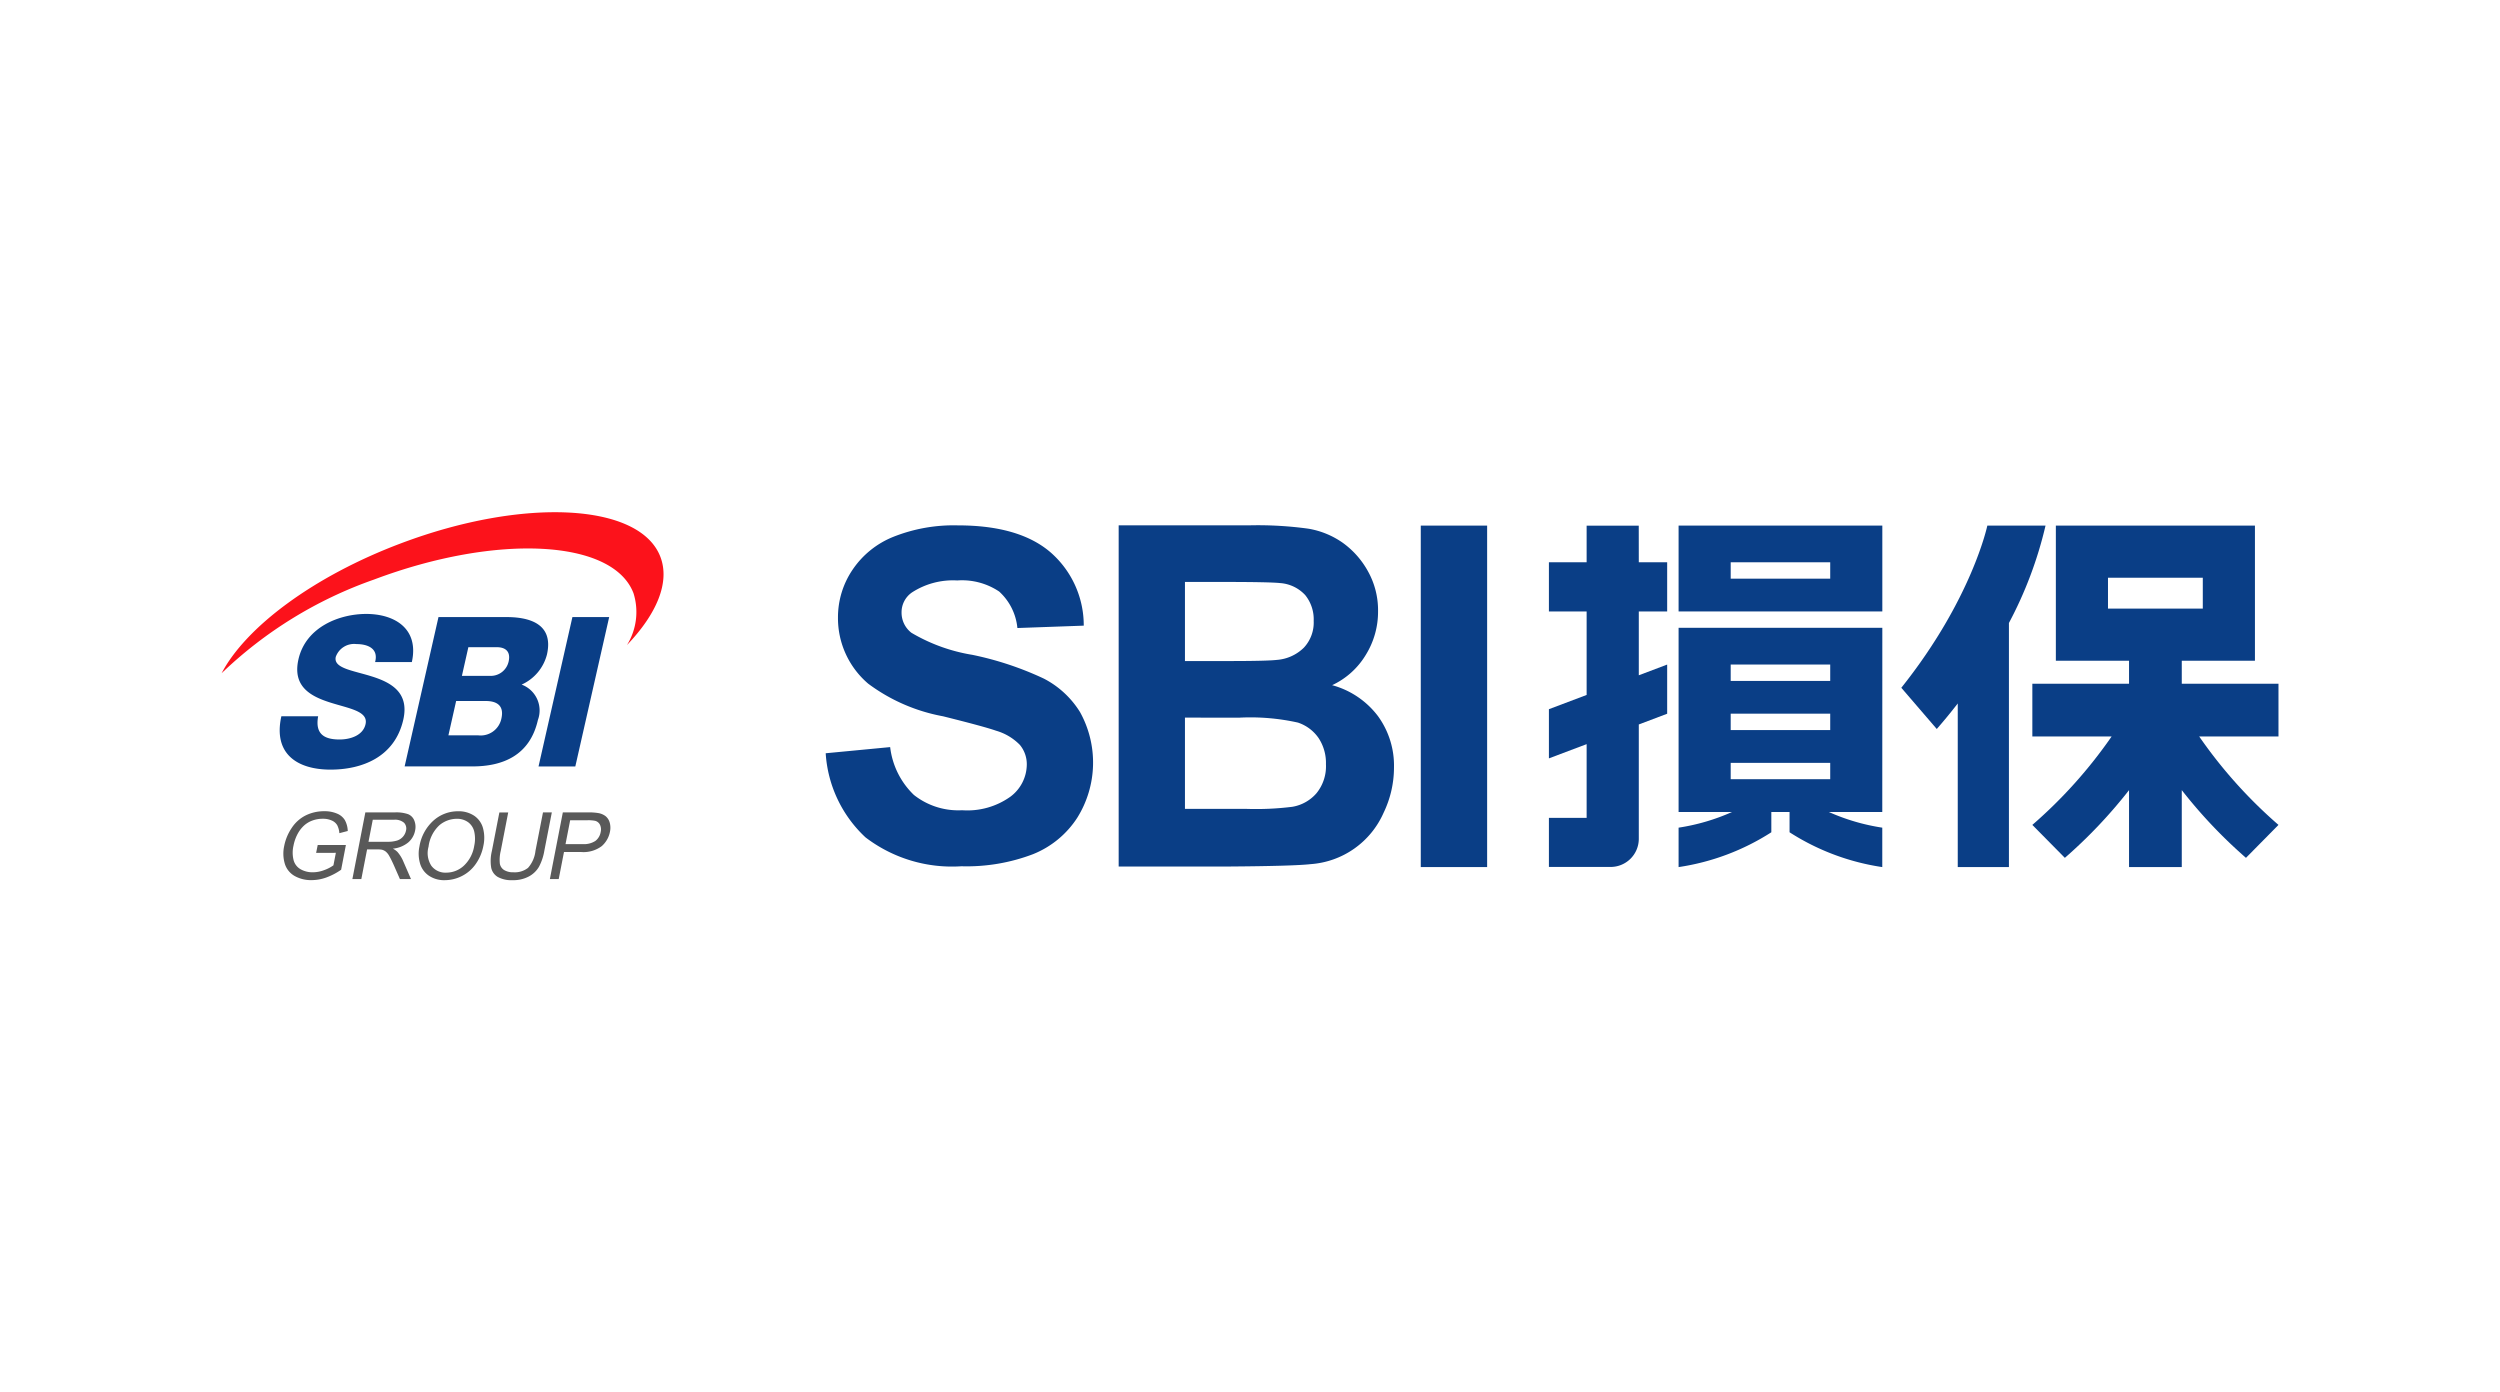
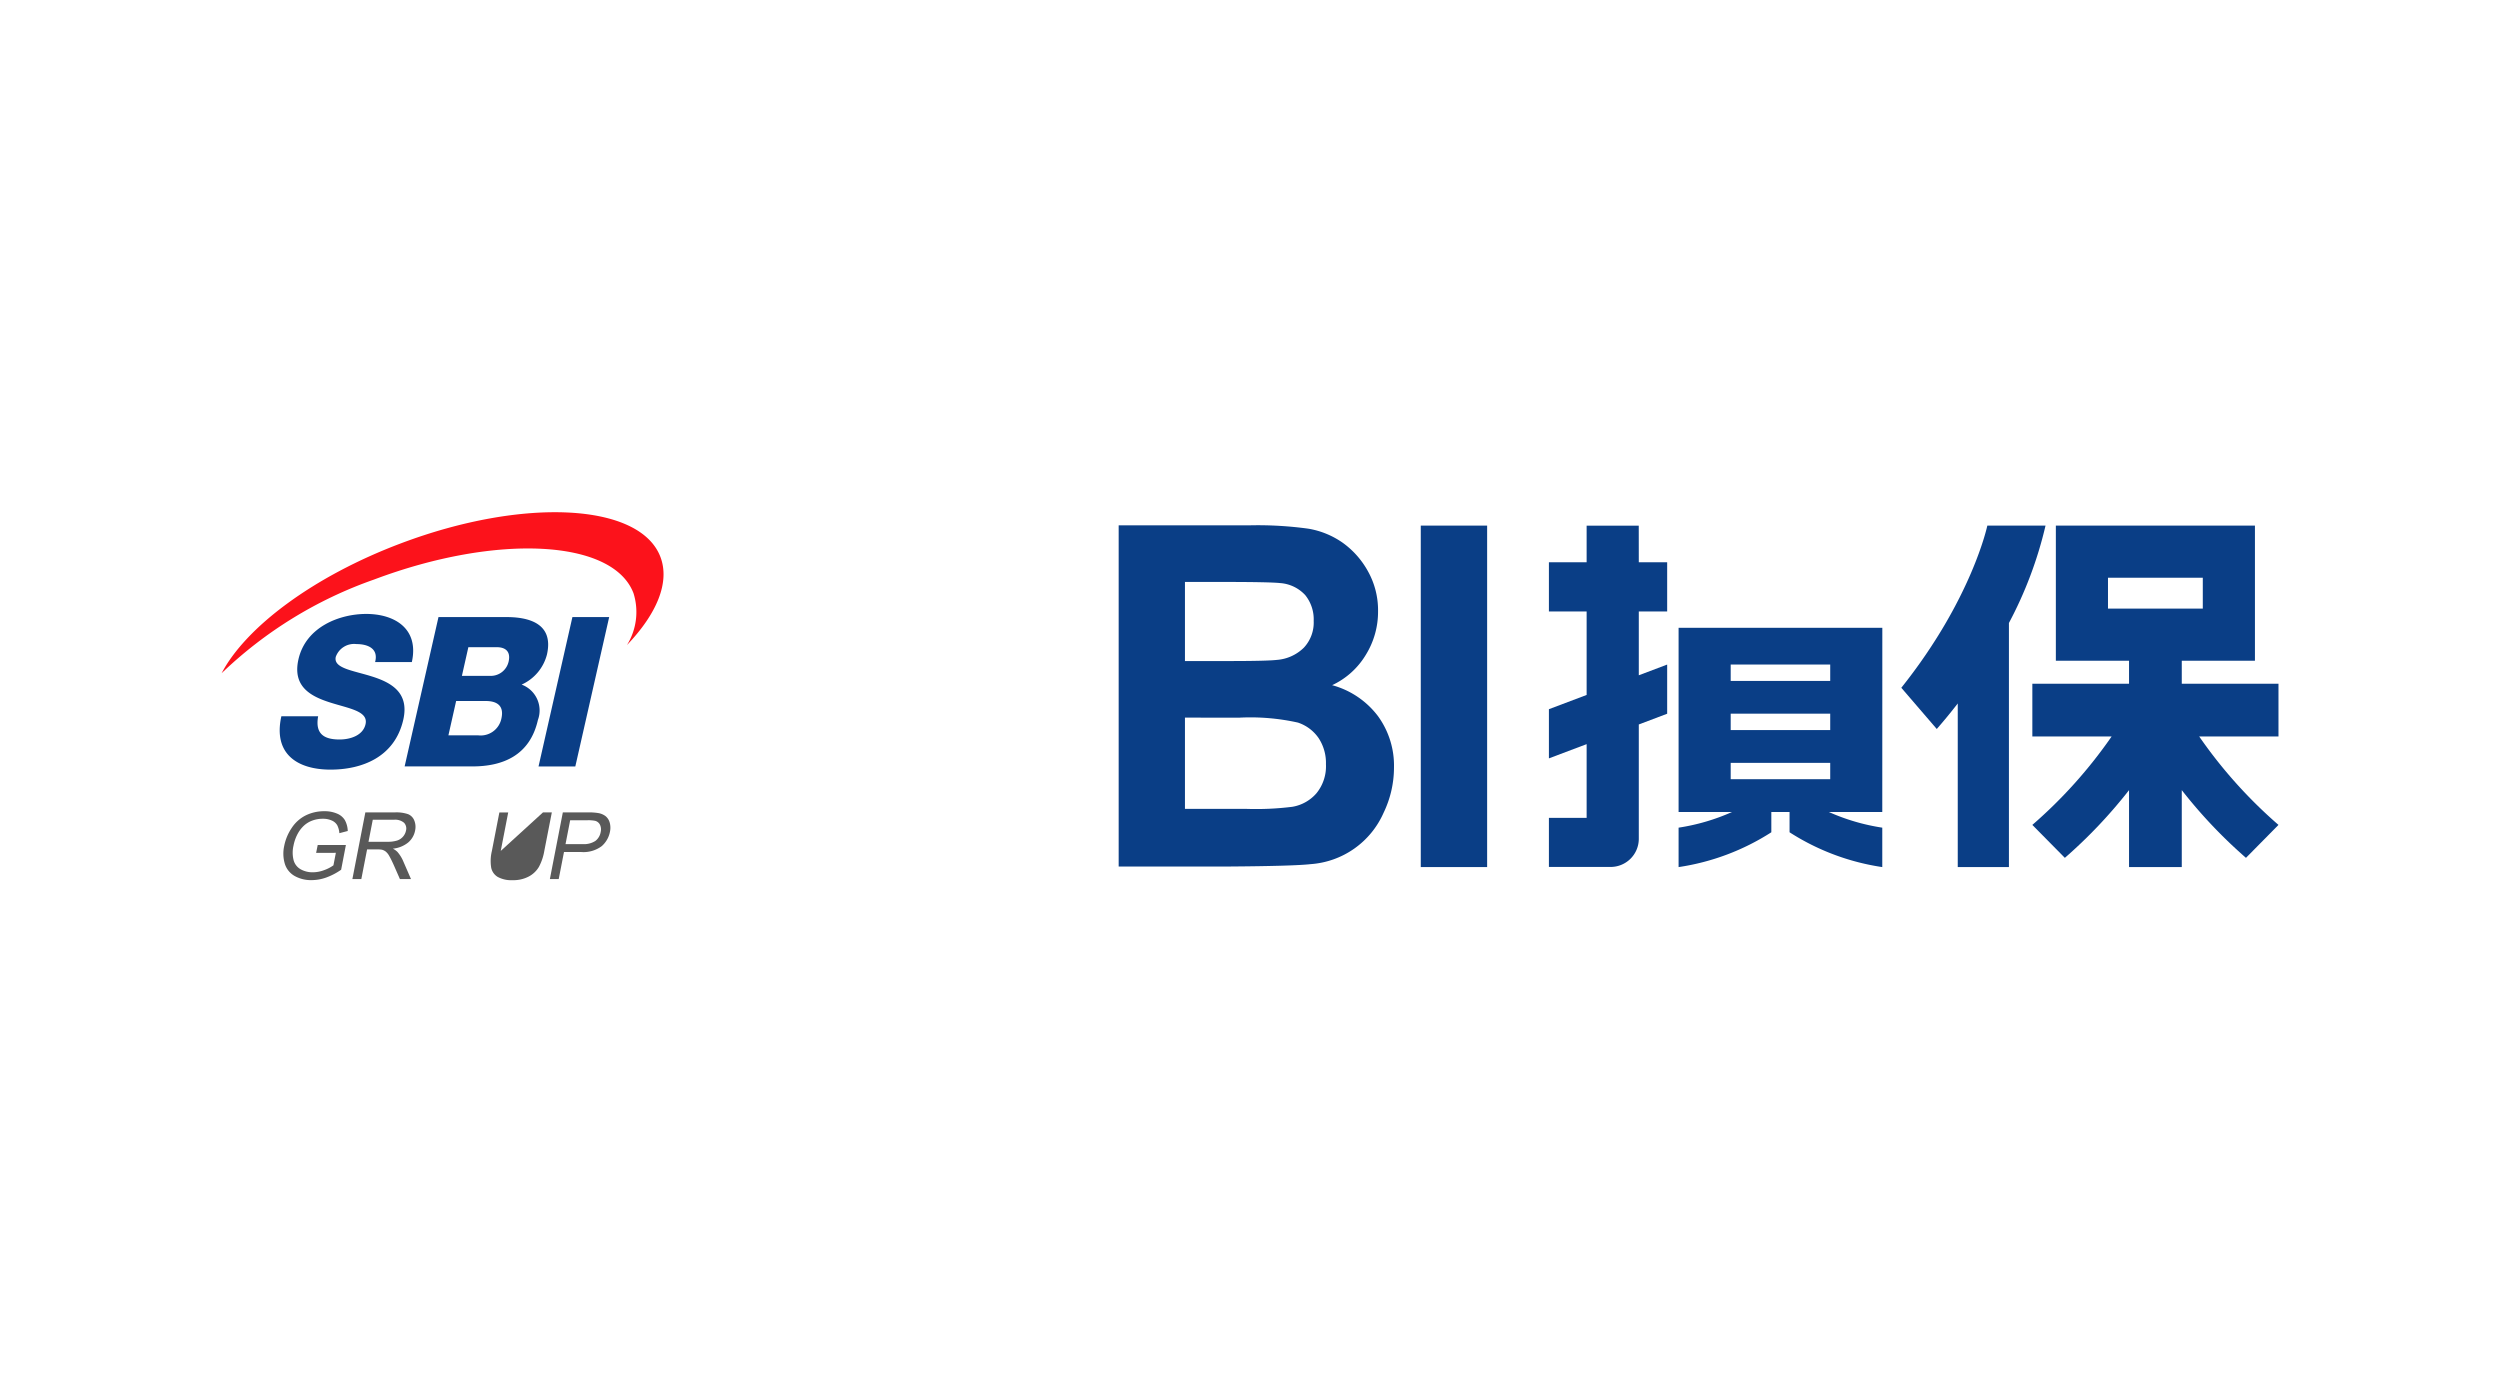
<svg xmlns="http://www.w3.org/2000/svg" width="158" height="88" viewBox="0 0 158 88">
  <defs>
    <style>.a{fill:#0a3e86;}.b{fill:#fc121b;}.c{fill:#595959;}</style>
  </defs>
  <title>logo_sbi</title>
-   <path class="a" d="M52.184,47.606l4.074-.389a5,5,0,0,0,1.5,3.023,4.526,4.526,0,0,0,3.046.967,4.683,4.683,0,0,0,3.059-.86,2.56,2.56,0,0,0,1.03-2.009,1.911,1.911,0,0,0-.434-1.257,3.42,3.42,0,0,0-1.507-.9c-.491-.173-1.606-.476-3.353-.912a11.331,11.331,0,0,1-4.729-2.061,5.439,5.439,0,0,1-1.91-4.194,5.355,5.355,0,0,1,.9-2.974,5.635,5.635,0,0,1,2.593-2.11,10.3,10.3,0,0,1,4.086-.726q3.9,0,5.882,1.727a6.121,6.121,0,0,1,2.072,4.61l-4.194.15a3.571,3.571,0,0,0-1.152-2.306,4.216,4.216,0,0,0-2.649-.7,4.763,4.763,0,0,0-2.854.752,1.518,1.518,0,0,0-.665,1.291A1.6,1.6,0,0,0,57.6,39.99a11.017,11.017,0,0,0,3.848,1.395,20.158,20.158,0,0,1,4.517,1.5A5.837,5.837,0,0,1,68.255,45a6.585,6.585,0,0,1-.162,6.666,5.972,5.972,0,0,1-2.809,2.319,11.764,11.764,0,0,1-4.525.763A9.01,9.01,0,0,1,54.7,52.922,7.941,7.941,0,0,1,52.184,47.606Z" />
  <path class="a" d="M70.7,33.2h8.311a23.351,23.351,0,0,1,3.677.213,5.3,5.3,0,0,1,2.172.89,5.446,5.446,0,0,1,1.594,1.8,5.052,5.052,0,0,1,.639,2.521,5.172,5.172,0,0,1-.784,2.779,4.893,4.893,0,0,1-2.119,1.9,5.4,5.4,0,0,1,2.9,1.959A5.32,5.32,0,0,1,88.1,48.507a6.6,6.6,0,0,1-.658,2.863,5.458,5.458,0,0,1-4.613,3.244q-1.047.119-5.057.149H70.7Zm4.189,3.578v5h2.759c1.643,0,2.66-.025,3.057-.073a2.719,2.719,0,0,0,1.7-.773,2.326,2.326,0,0,0,.62-1.689,2.436,2.436,0,0,0-.534-1.631A2.386,2.386,0,0,0,80.9,36.85c-.419-.046-1.616-.071-3.6-.071Zm0,8.575v5.769h3.9a18.484,18.484,0,0,0,2.889-.133,2.578,2.578,0,0,0,1.53-.864A2.7,2.7,0,0,0,83.8,48.3a2.868,2.868,0,0,0-.46-1.647,2.565,2.565,0,0,0-1.313-.986,13.815,13.815,0,0,0-3.734-.309Z" />
  <path class="a" d="M89.793,54.8V33.22h4.194V54.8Z" />
  <path class="a" d="M125.6,33.217s-.972,4.651-5.437,10.25l2.241,2.605c.473-.54.913-1.079,1.326-1.614V54.8h3.234V39.372a25.29,25.29,0,0,0,2.314-6.155Z" />
  <path class="a" d="M144,43.213h-6.112V41.759h4.624V33.217H129.93v8.542h4.625v1.454h-6.111v3.331h5.011a29.88,29.88,0,0,1-5.011,5.59l2.055,2.082a31,31,0,0,0,4.056-4.279V54.8h3.333V49.935a30.958,30.958,0,0,0,4.057,4.281L144,52.134a29.917,29.917,0,0,1-5.011-5.59H144Zm-10.775-4.751v-1.95h5.992v1.95Z" />
  <path class="a" d="M103.569,33.221h-3.294v2.316H97.891v3.106h2.384v5.278l-2.384.9v3.109l2.384-.9v4.661H97.891v3.1h3.9a1.781,1.781,0,0,0,1.781-1.758V45.786l1.793-.678V42l-1.793.678V38.643h1.793V35.537h-1.793Z" />
-   <path class="a" d="M106.087,33.217v5.426h12.876V33.217Zm9.583,3.355h-6.29V35.536h6.29Z" />
  <path class="a" d="M118.963,39.679H106.087V51.318h3.378a13.109,13.109,0,0,1-3.378.99V54.8a14.887,14.887,0,0,0,5.861-2.2V51.318H113.1V52.6a14.878,14.878,0,0,0,5.86,2.2V52.308a13.121,13.121,0,0,1-3.378-.99h3.378Zm-3.293,9.568h-6.29V48.212h6.29Zm0-3.106h-6.29V45.105h6.29Zm0-3.107h-6.29V42h6.29Z" />
  <path class="a" d="M20.107,45.268c-.2,1.111.366,1.468,1.353,1.468.7,0,1.484-.265,1.642-.966.189-.832-1.049-.991-2.248-1.375s-2.385-.991-1.992-2.724c.468-2.062,2.61-2.87,4.284-2.87,1.773,0,3.352.913,2.882,3.043H23.706c.232-.859-.467-1.138-1.178-1.138a1.229,1.229,0,0,0-1.307.807c-.165.727,1.091.86,2.3,1.244s2.354,1.017,1.968,2.723c-.543,2.392-2.64,3.16-4.6,3.16-2.048,0-3.643-.952-3.107-3.372Z" />
  <path class="a" d="M36.176,39H38.5l-2.14,9.441H34.035Z" />
  <path class="a" d="M27.712,39h4.169c1.543-.025,3.133.4,2.686,2.367a2.865,2.865,0,0,1-1.6,1.9,1.743,1.743,0,0,1,1.029,2.235c-.509,2.249-2.225,2.935-4.136,2.935H25.573Zm1.48,3.716h1.8a1.159,1.159,0,0,0,1.152-.9c.157-.688-.255-.913-.741-.913H29.6Zm-.852,3.755H30.2a1.338,1.338,0,0,0,1.488-1.057c.189-.834-.3-1.111-1-1.111h-1.86Z" />
  <path class="b" d="M41.742,35.208c-1.284-3.409-8.63-3.8-16.4-.87-5.545,2.089-9.81,5.3-11.337,8.211a26.608,26.608,0,0,1,9.629-5.92c7.777-2.93,15.122-2.54,16.406.87a3.963,3.963,0,0,1-.416,3.269C41.5,38.806,42.348,36.814,41.742,35.208Z" />
  <path class="c" d="M19.979,53.9l.1-.495h1.781l-.3,1.562a4.022,4.022,0,0,1-.942.492,2.775,2.775,0,0,1-.927.165,2.1,2.1,0,0,1-1.075-.265,1.334,1.334,0,0,1-.615-.769,2.249,2.249,0,0,1-.04-1.123,3.088,3.088,0,0,1,.48-1.148,2.274,2.274,0,0,1,.893-.792,2.62,2.62,0,0,1,1.16-.258,1.973,1.973,0,0,1,.8.148,1.033,1.033,0,0,1,.5.412,1.524,1.524,0,0,1,.184.69l-.53.138a1.3,1.3,0,0,0-.137-.506.726.726,0,0,0-.343-.294,1.312,1.312,0,0,0-.557-.111,1.863,1.863,0,0,0-.681.117,1.586,1.586,0,0,0-.508.306,1.949,1.949,0,0,0-.346.418,2.588,2.588,0,0,0-.325.849,1.951,1.951,0,0,0,.009.944.943.943,0,0,0,.453.565,1.522,1.522,0,0,0,.749.184,2.054,2.054,0,0,0,.732-.14,2.337,2.337,0,0,0,.579-.3l.153-.79Z" />
  <path class="c" d="M22.271,55.556l.819-4.213h1.869a2.3,2.3,0,0,1,.833.113.712.712,0,0,1,.391.4,1.079,1.079,0,0,1,.052.634,1.315,1.315,0,0,1-.437.755,1.809,1.809,0,0,1-.971.39,1.105,1.105,0,0,1,.294.21,2.209,2.209,0,0,1,.353.561l.5,1.15h-.7l-.386-.879q-.171-.38-.289-.582a.947.947,0,0,0-.228-.281.686.686,0,0,0-.233-.112,1.648,1.648,0,0,0-.306-.02H23.2l-.364,1.874ZM23.289,53.2h1.2a1.921,1.921,0,0,0,.612-.079.822.822,0,0,0,.375-.252.831.831,0,0,0,.184-.377.527.527,0,0,0-.121-.49.863.863,0,0,0-.645-.193H23.559Z" />
-   <path class="c" d="M26.507,53.506a2.809,2.809,0,0,1,.883-1.641,2.311,2.311,0,0,1,1.57-.593,1.754,1.754,0,0,1,1,.278,1.383,1.383,0,0,1,.563.777,2.354,2.354,0,0,1,.026,1.13,2.919,2.919,0,0,1-.481,1.145,2.351,2.351,0,0,1-.882.766,2.4,2.4,0,0,1-1.074.259A1.719,1.719,0,0,1,27.1,55.34a1.4,1.4,0,0,1-.557-.784A2.2,2.2,0,0,1,26.507,53.506Zm.577.007a1.482,1.482,0,0,0,.175,1.2,1.1,1.1,0,0,0,.941.438,1.628,1.628,0,0,0,1.12-.443,2.185,2.185,0,0,0,.651-1.254,2.051,2.051,0,0,0,0-.9,1.021,1.021,0,0,0-.392-.595,1.179,1.179,0,0,0-.709-.211,1.716,1.716,0,0,0-1.1.406A2.218,2.218,0,0,0,27.084,53.513Z" />
-   <path class="c" d="M34.317,51.343h.559L34.4,53.777a3.286,3.286,0,0,1-.34,1.008,1.619,1.619,0,0,1-.637.608,2.077,2.077,0,0,1-1.029.234,1.793,1.793,0,0,1-.929-.2.887.887,0,0,1-.422-.59,2.693,2.693,0,0,1,.044-1.056l.473-2.434h.559l-.472,2.432a2.334,2.334,0,0,0-.056.809.6.6,0,0,0,.272.4,1.064,1.064,0,0,0,.58.14,1.358,1.358,0,0,0,.928-.279,1.919,1.919,0,0,0,.47-1.072Z" />
+   <path class="c" d="M34.317,51.343h.559L34.4,53.777a3.286,3.286,0,0,1-.34,1.008,1.619,1.619,0,0,1-.637.608,2.077,2.077,0,0,1-1.029.234,1.793,1.793,0,0,1-.929-.2.887.887,0,0,1-.422-.59,2.693,2.693,0,0,1,.044-1.056l.473-2.434h.559l-.472,2.432Z" />
  <path class="c" d="M34.752,55.556l.819-4.213H37.16a3.671,3.671,0,0,1,.633.04,1.058,1.058,0,0,1,.482.2.8.8,0,0,1,.259.407,1.215,1.215,0,0,1,.016.575,1.608,1.608,0,0,1-.519.909,1.919,1.919,0,0,1-1.307.373h-1.08l-.333,1.712Zm.989-2.208h1.086a1.327,1.327,0,0,0,.8-.2.9.9,0,0,0,.337-.568.693.693,0,0,0-.045-.454.478.478,0,0,0-.3-.249,2.264,2.264,0,0,0-.512-.037H36.034Z" />
</svg>